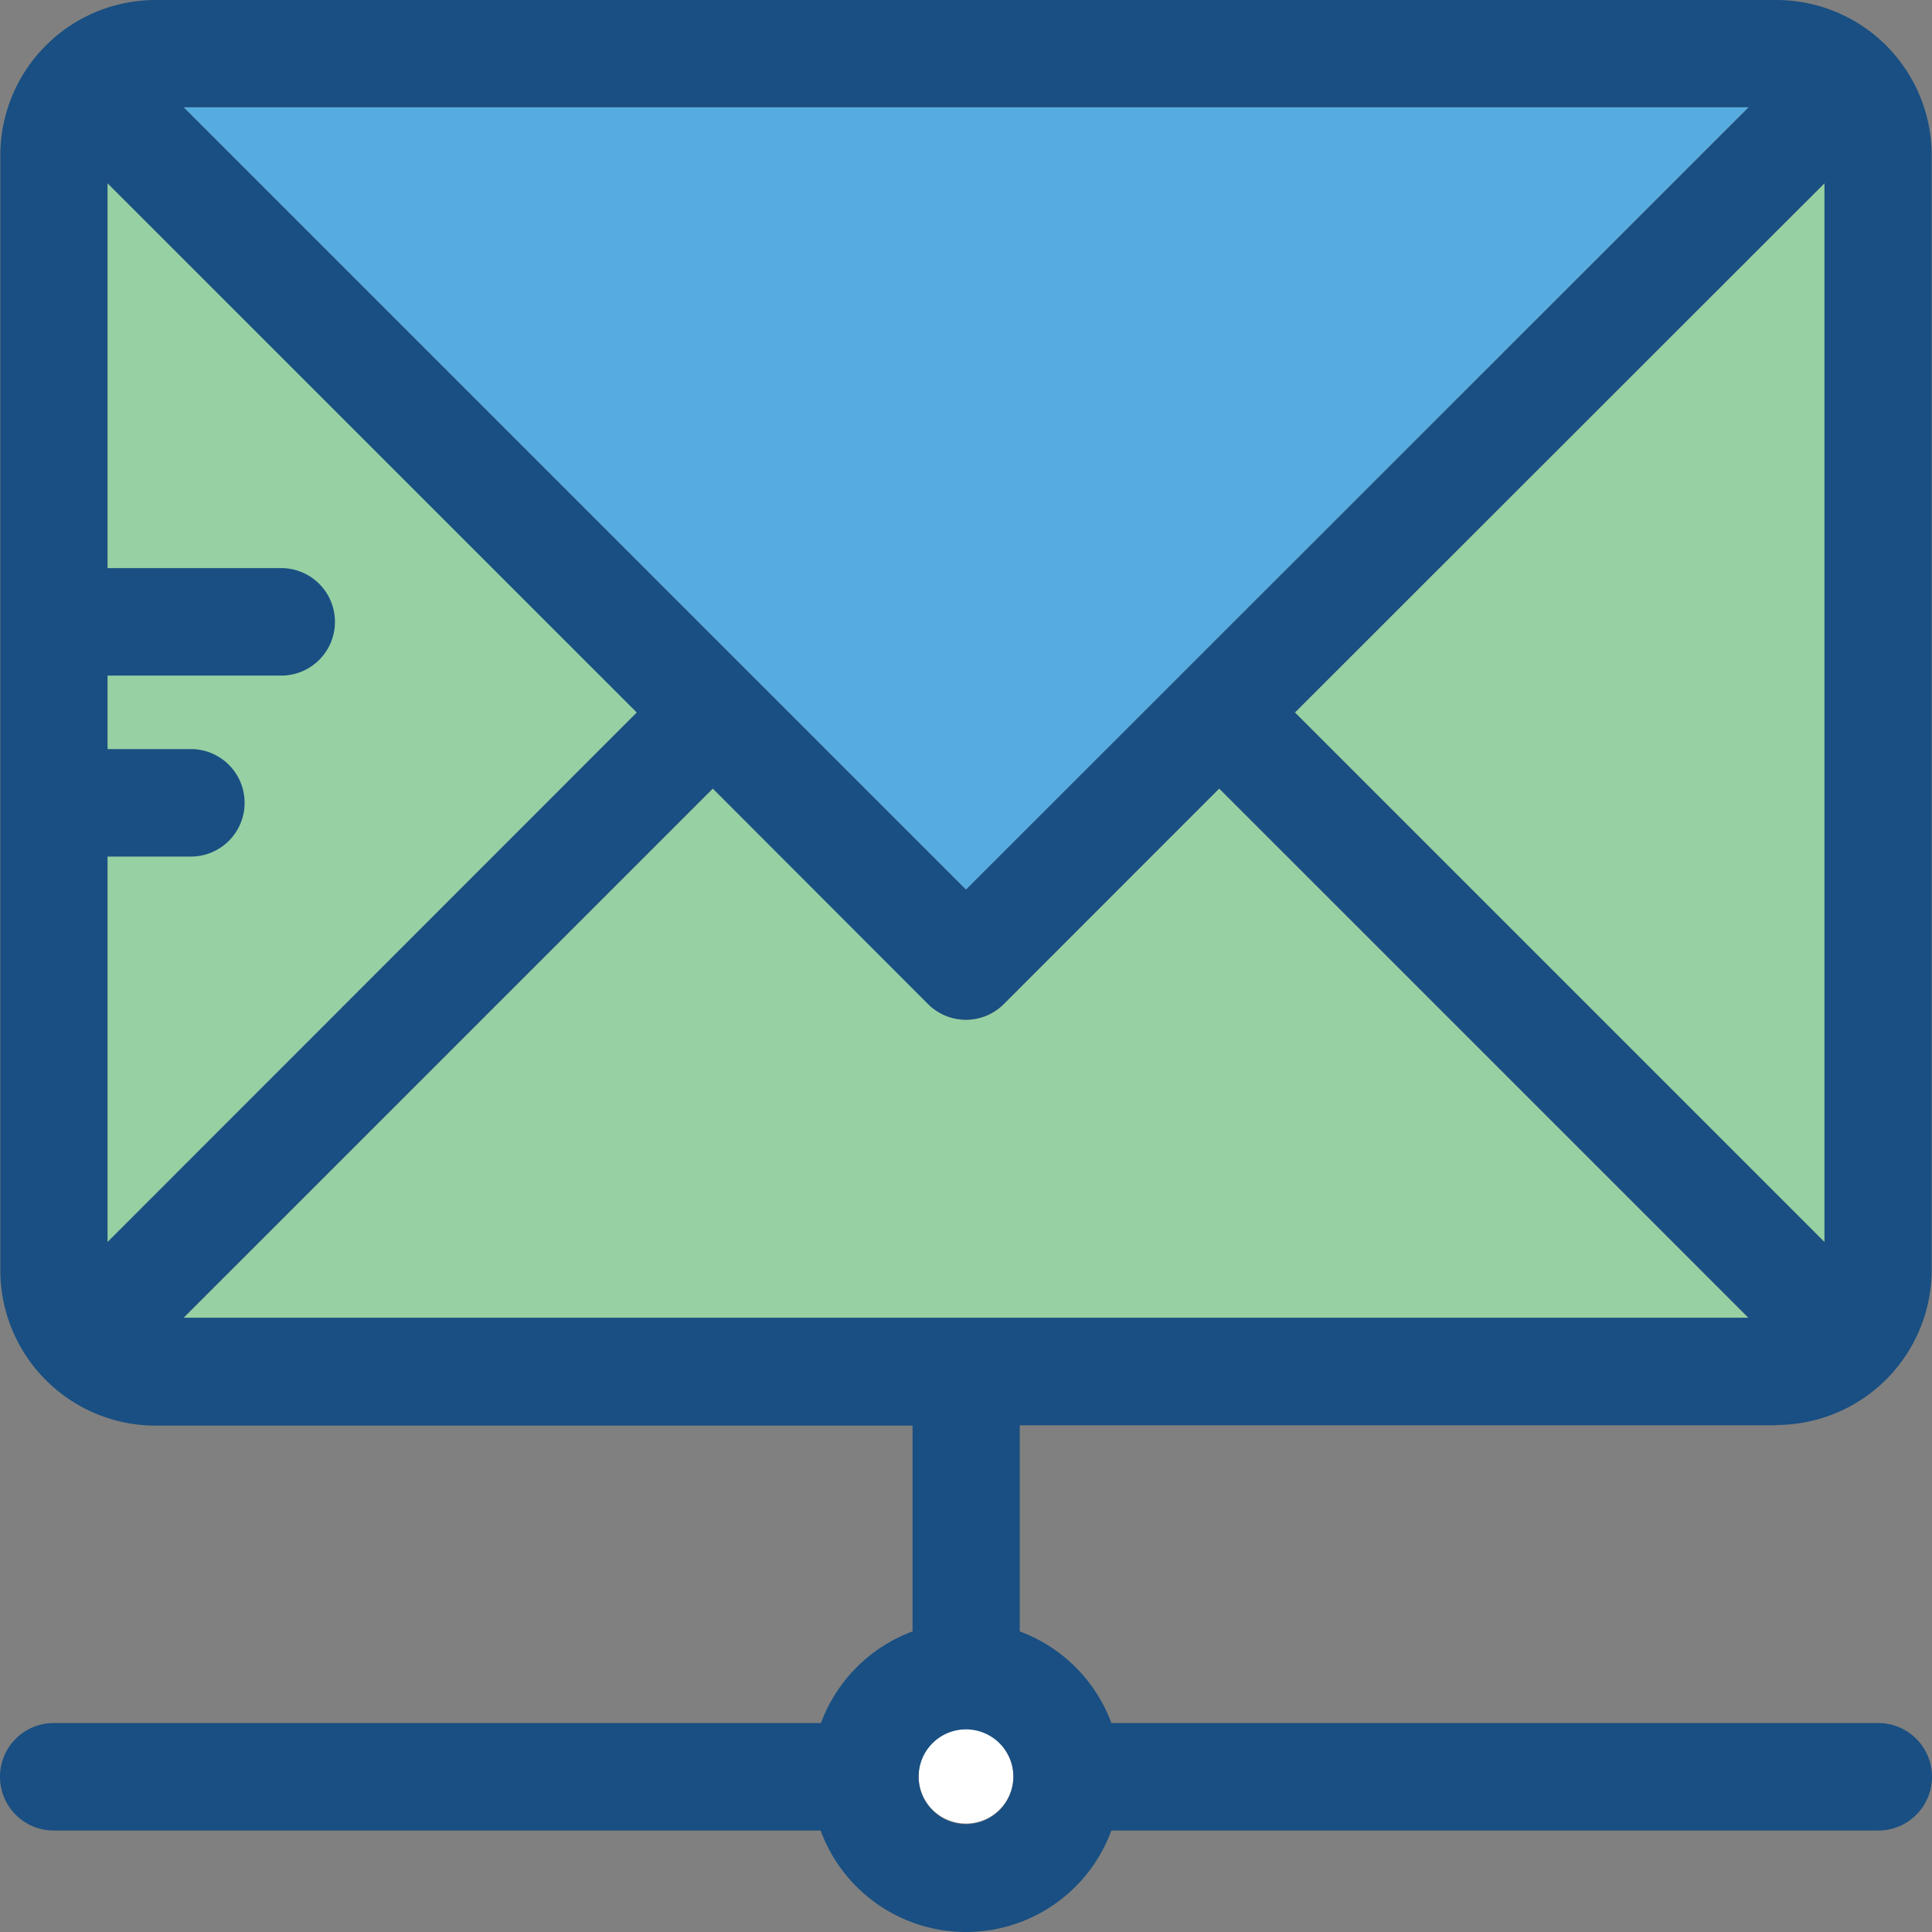
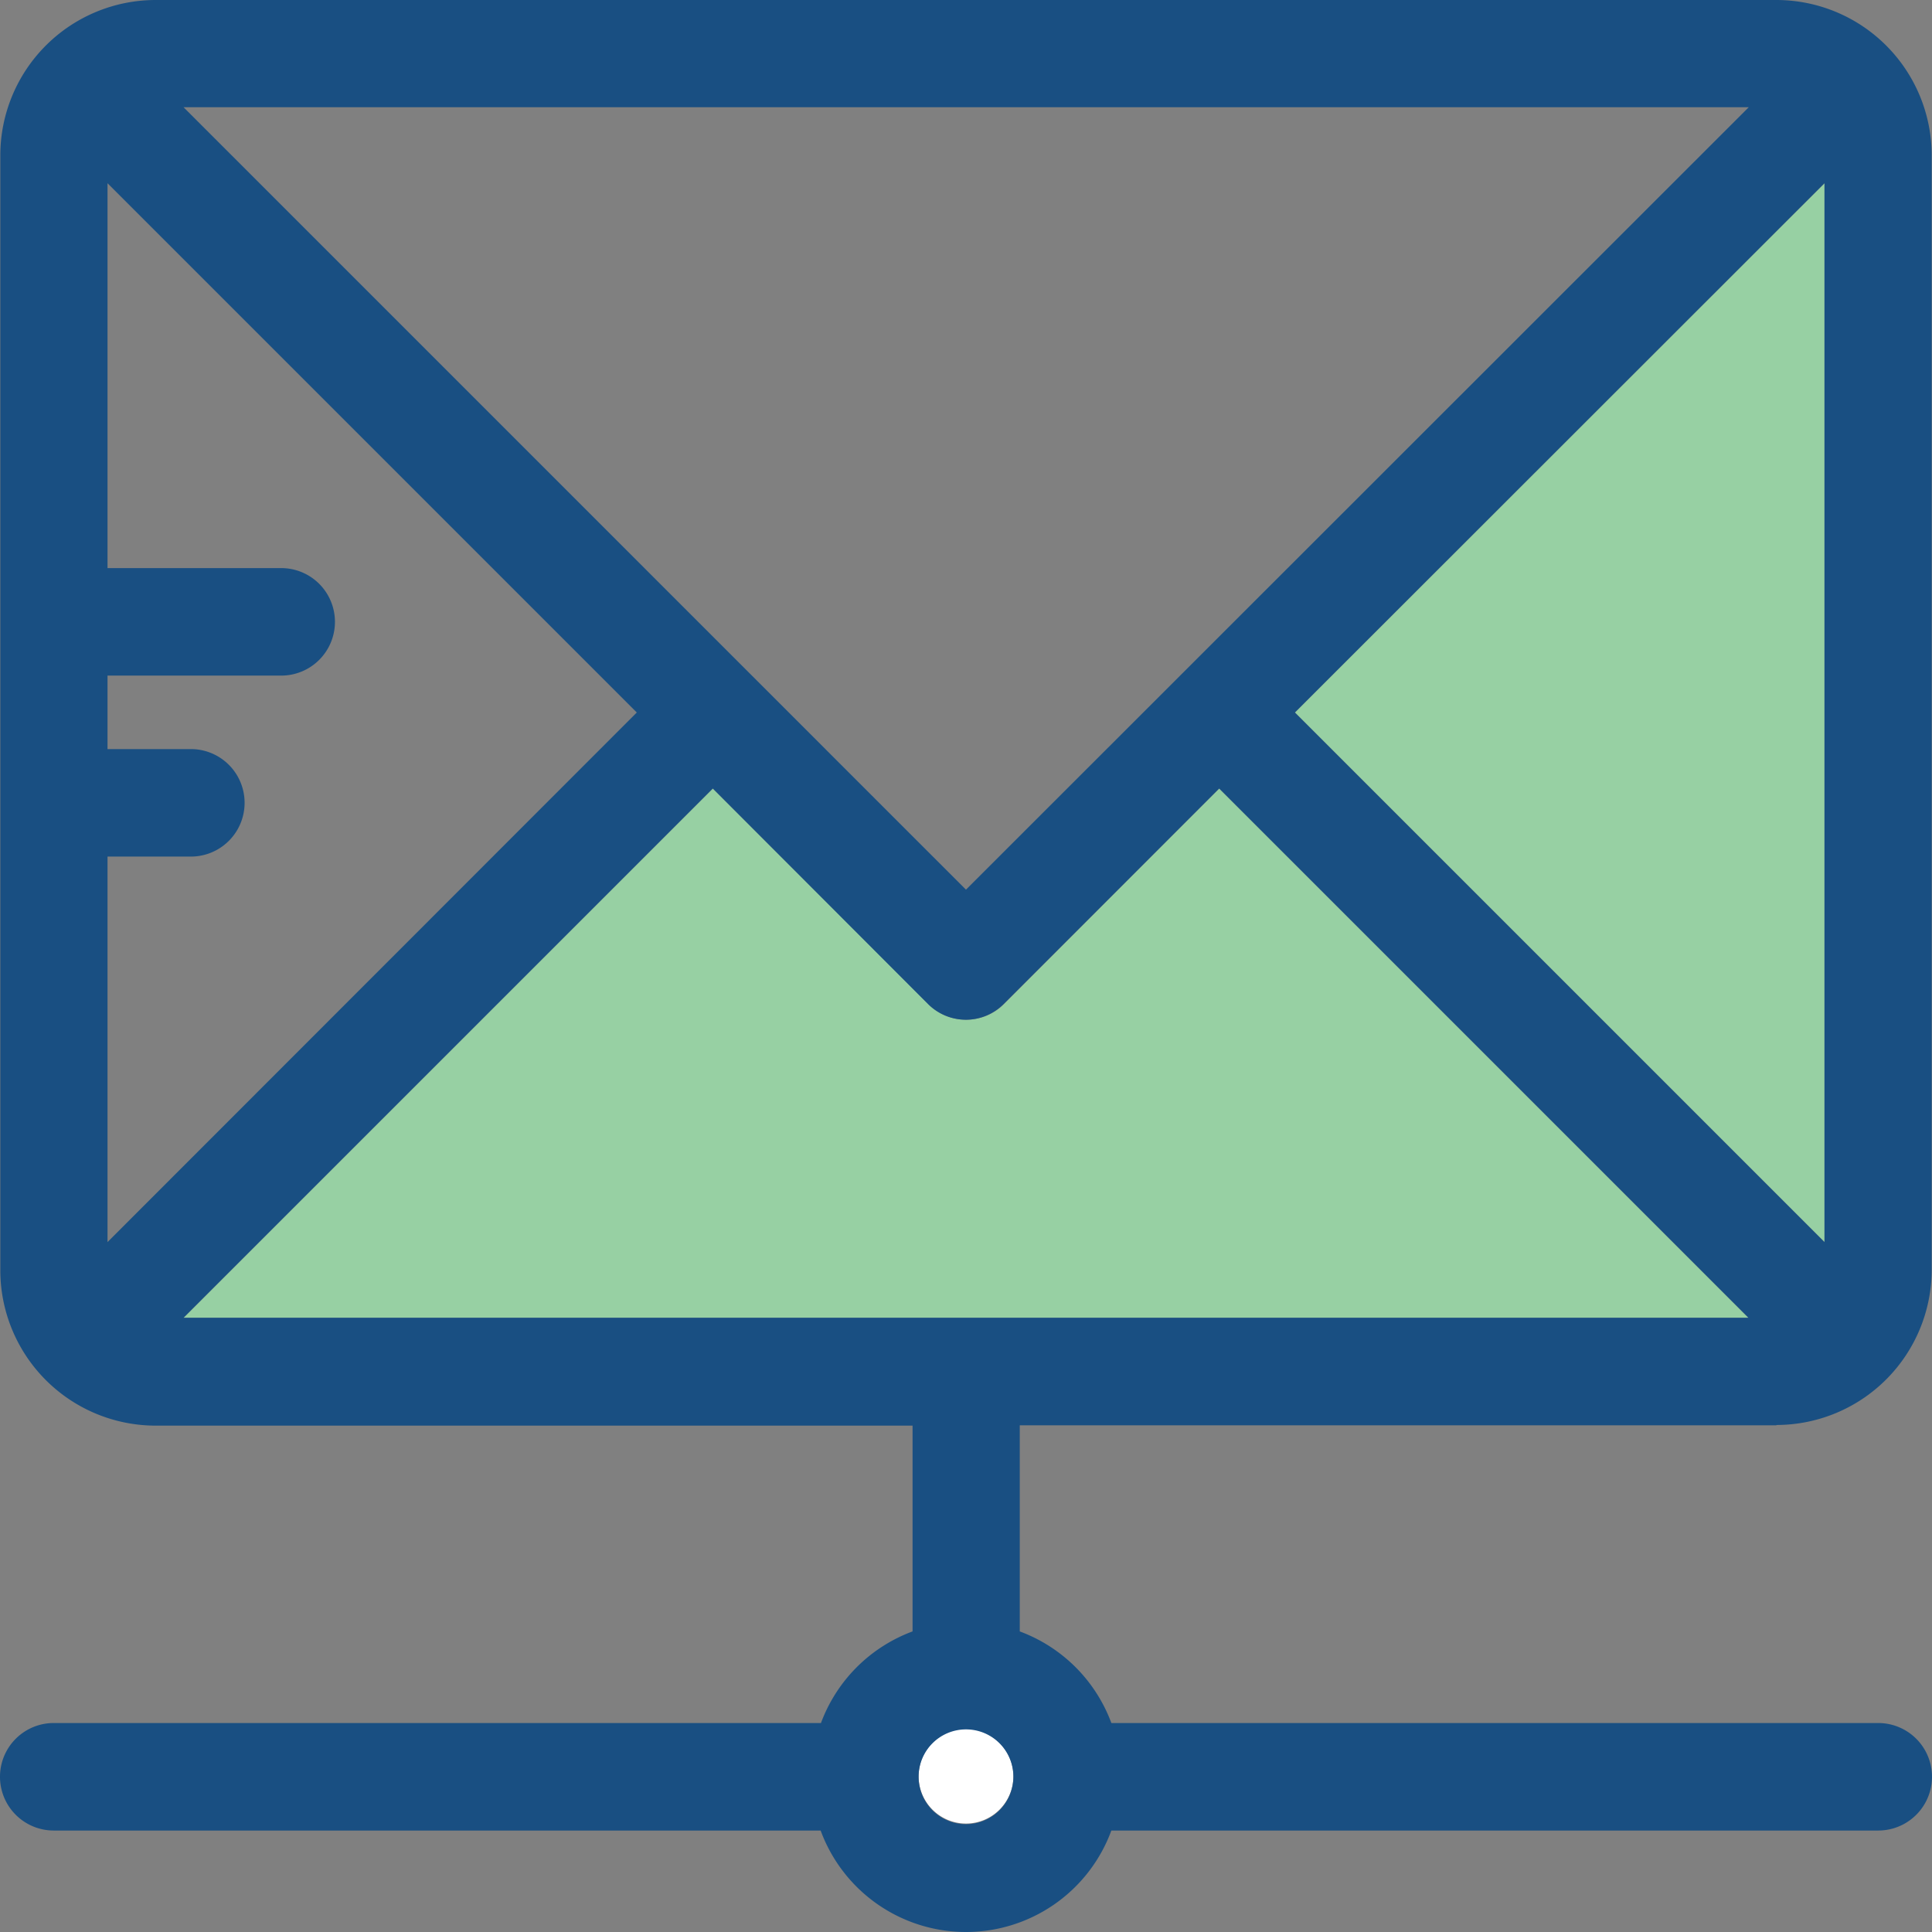
<svg xmlns="http://www.w3.org/2000/svg" id="menu-icon-mail" width="392.662" height="392.662" viewBox="0 0 392.662 392.662">
  <rect x="0" y="0" width="392.662" height="392.662" fill="#808080" stroke="none" />
  <g id="Group_14676" data-name="Group 14676">
    <path id="Path_9408" data-name="Path 9408" d="M370.812,37.236,263.176,144.808,370.812,252.444Z" fill="#97d0a3" />
-     <path id="Path_9409" data-name="Path 9409" d="M21.851,252.444,129.487,144.808,21.851,37.236" fill="#97d0a3" />
    <path id="Path_9410" data-name="Path 9410" d="M247.79,160.259l-43.7,43.766a10.866,10.866,0,0,1-15.451,0l-43.766-43.766L37.3,267.83H355.362Z" fill="#97d0a3" />
  </g>
  <path id="Path_9411" data-name="Path 9411" d="M196.331,351.354a9.632,9.632,0,1,0,9.632,9.632A9.656,9.656,0,0,0,196.331,351.354Z" fill="#fff" />
-   <path id="Path_9412" data-name="Path 9412" d="M355.362,21.786H37.3l159.03,159.03Z" fill="#56ace0" />
  <path id="Path_9413" data-name="Path 9413" d="M361.051,289.616A31.59,31.59,0,0,0,392.6,258.069V31.547A31.591,31.591,0,0,0,361.051,0H31.612A31.59,31.59,0,0,0,.065,31.547V258.2a31.59,31.59,0,0,0,31.547,31.547H185.471V331.57a31.53,31.53,0,0,0-18.618,18.618H10.925a10.926,10.926,0,0,0,0,21.852H166.788a31.473,31.473,0,0,0,59.086,0H381.737a10.925,10.925,0,0,0,0-21.85H225.875a31.53,31.53,0,0,0-18.618-18.618V289.681H361.051v-.065Zm-164.72,81.131a9.632,9.632,0,1,1,9.632-9.632A9.656,9.656,0,0,1,196.331,370.747ZM37.3,21.786H355.426l-159.1,159.03Zm333.511,15.45V252.444L263.176,144.808ZM21.851,174.093H38.788a10.925,10.925,0,0,0,0-21.85H21.851V137.31h35.3a10.925,10.925,0,0,0,0-21.85h-35.3V37.236L129.423,144.808,21.851,252.444Zm123.022-13.834,43.7,43.766a10.866,10.866,0,0,0,15.451,0l43.766-43.766L355.362,267.83H37.3Z" fill="#194f82" />
</svg>